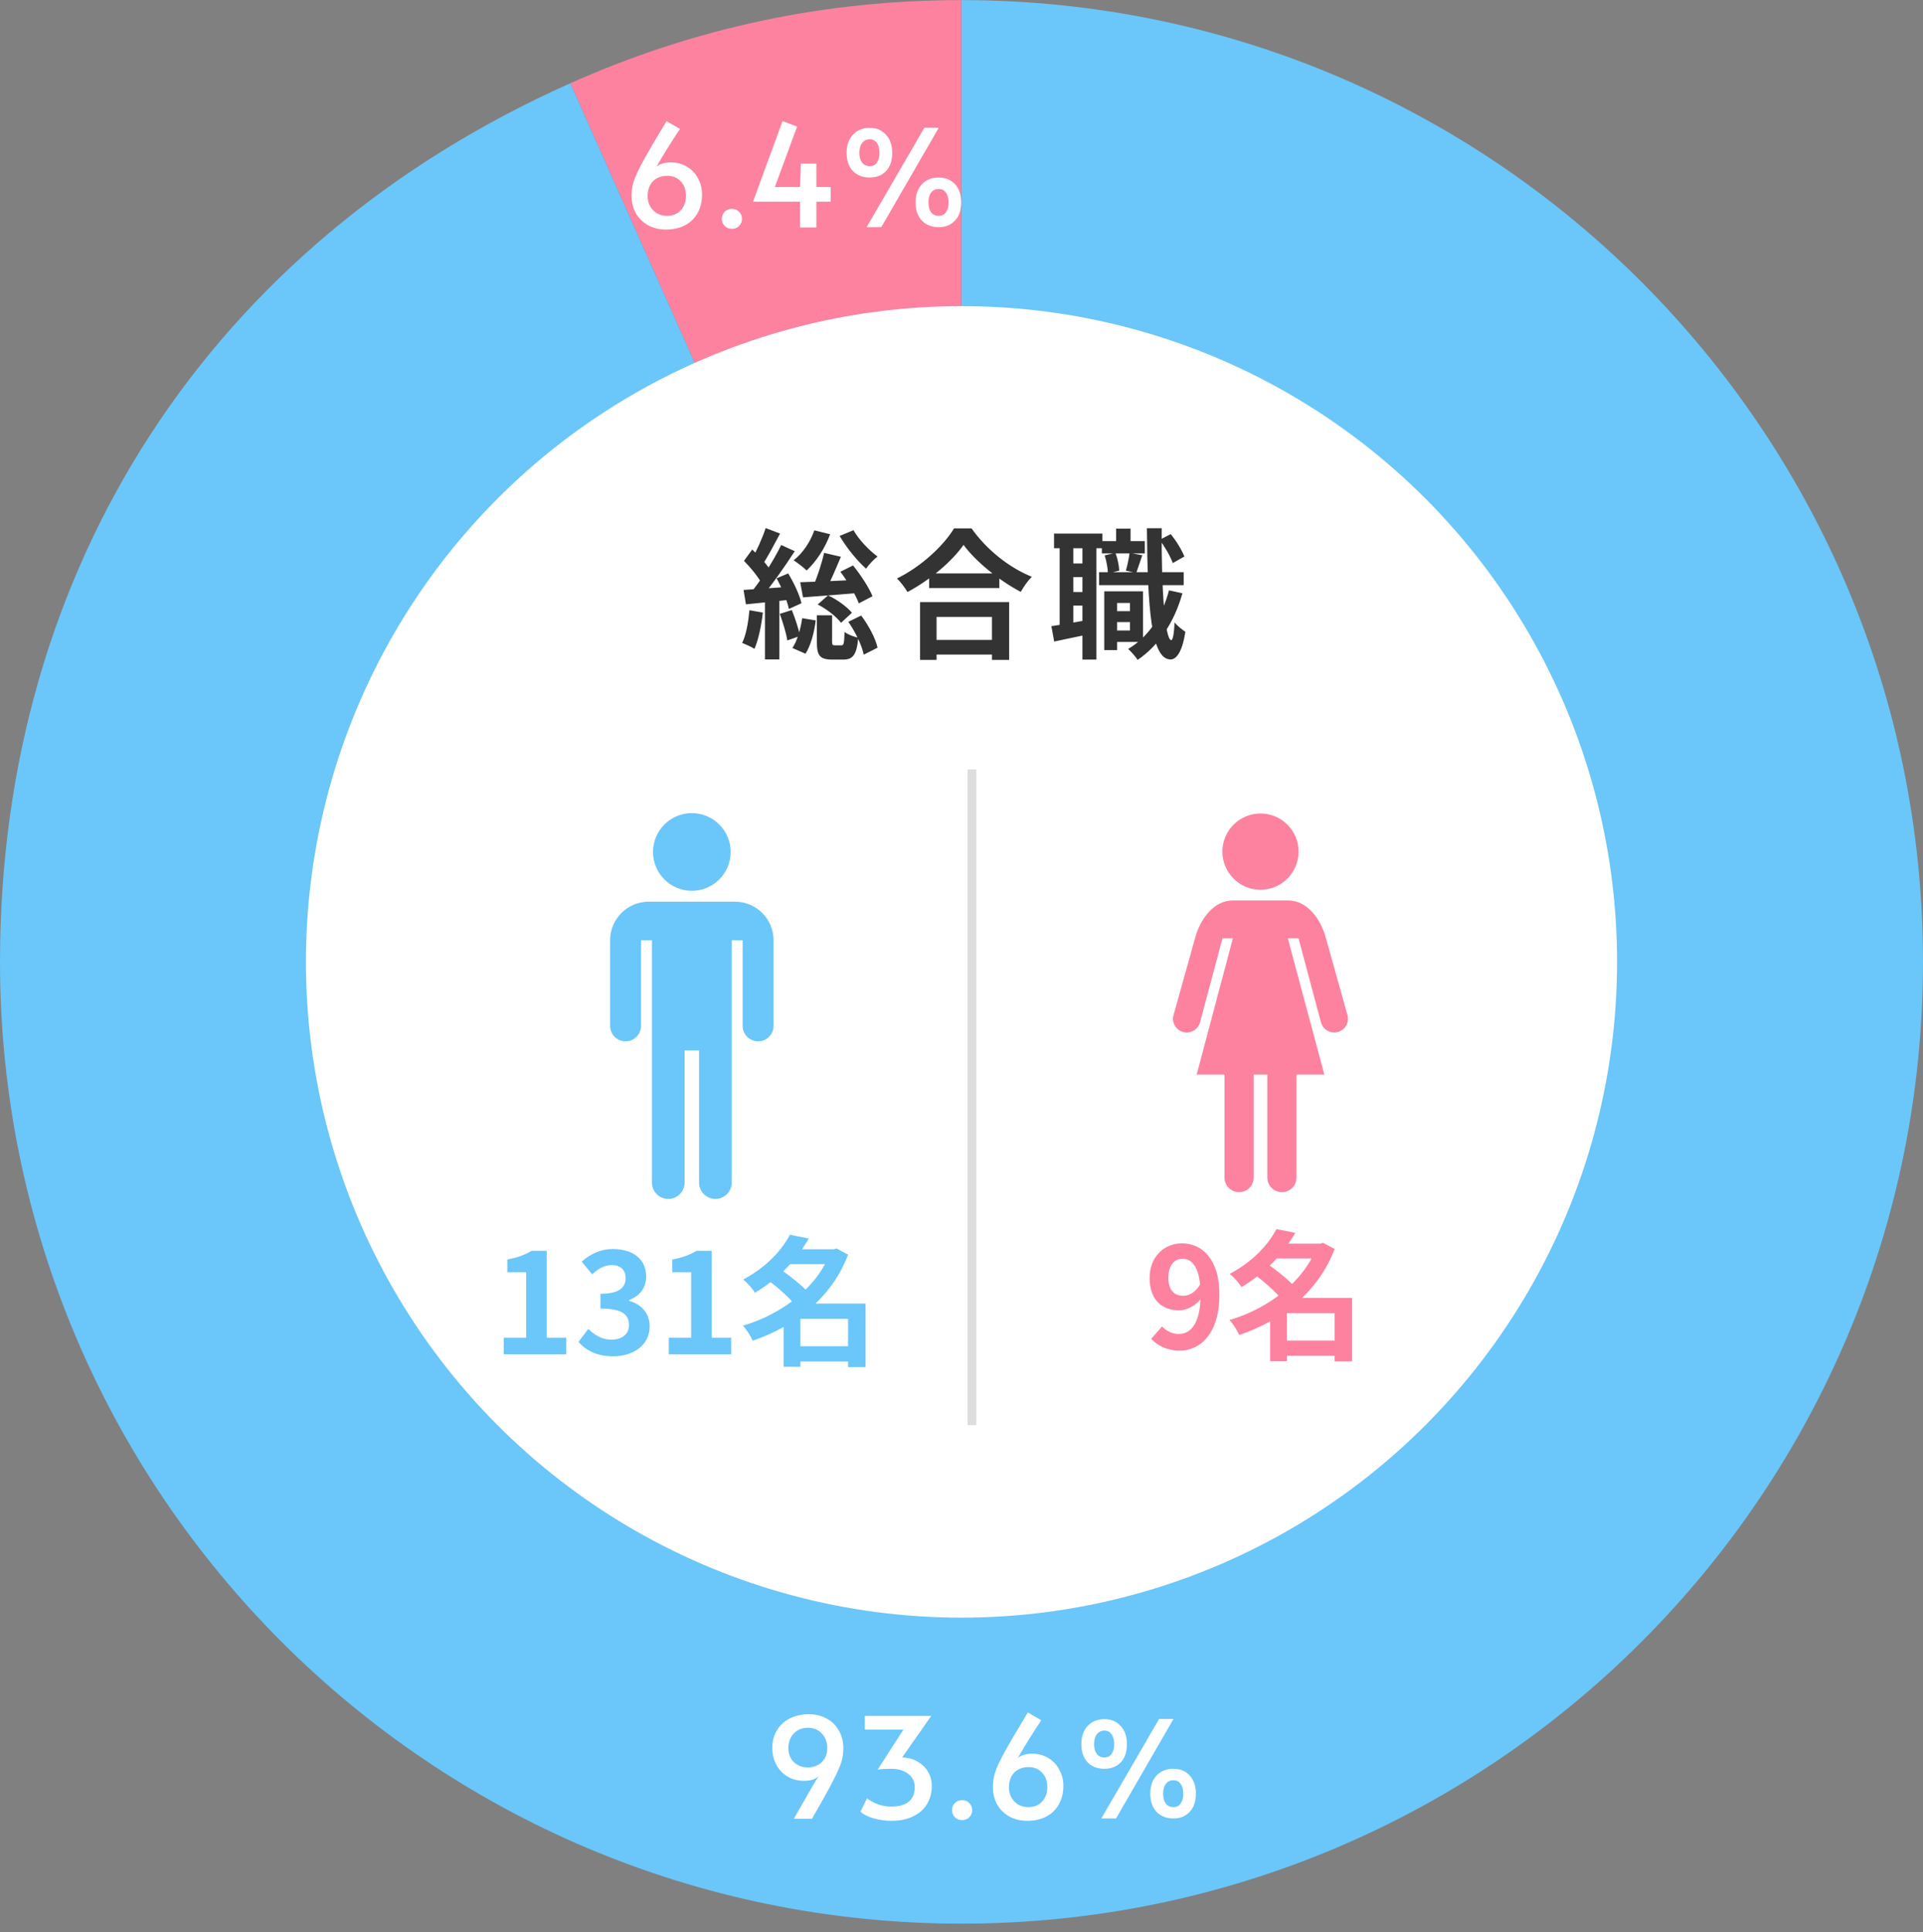
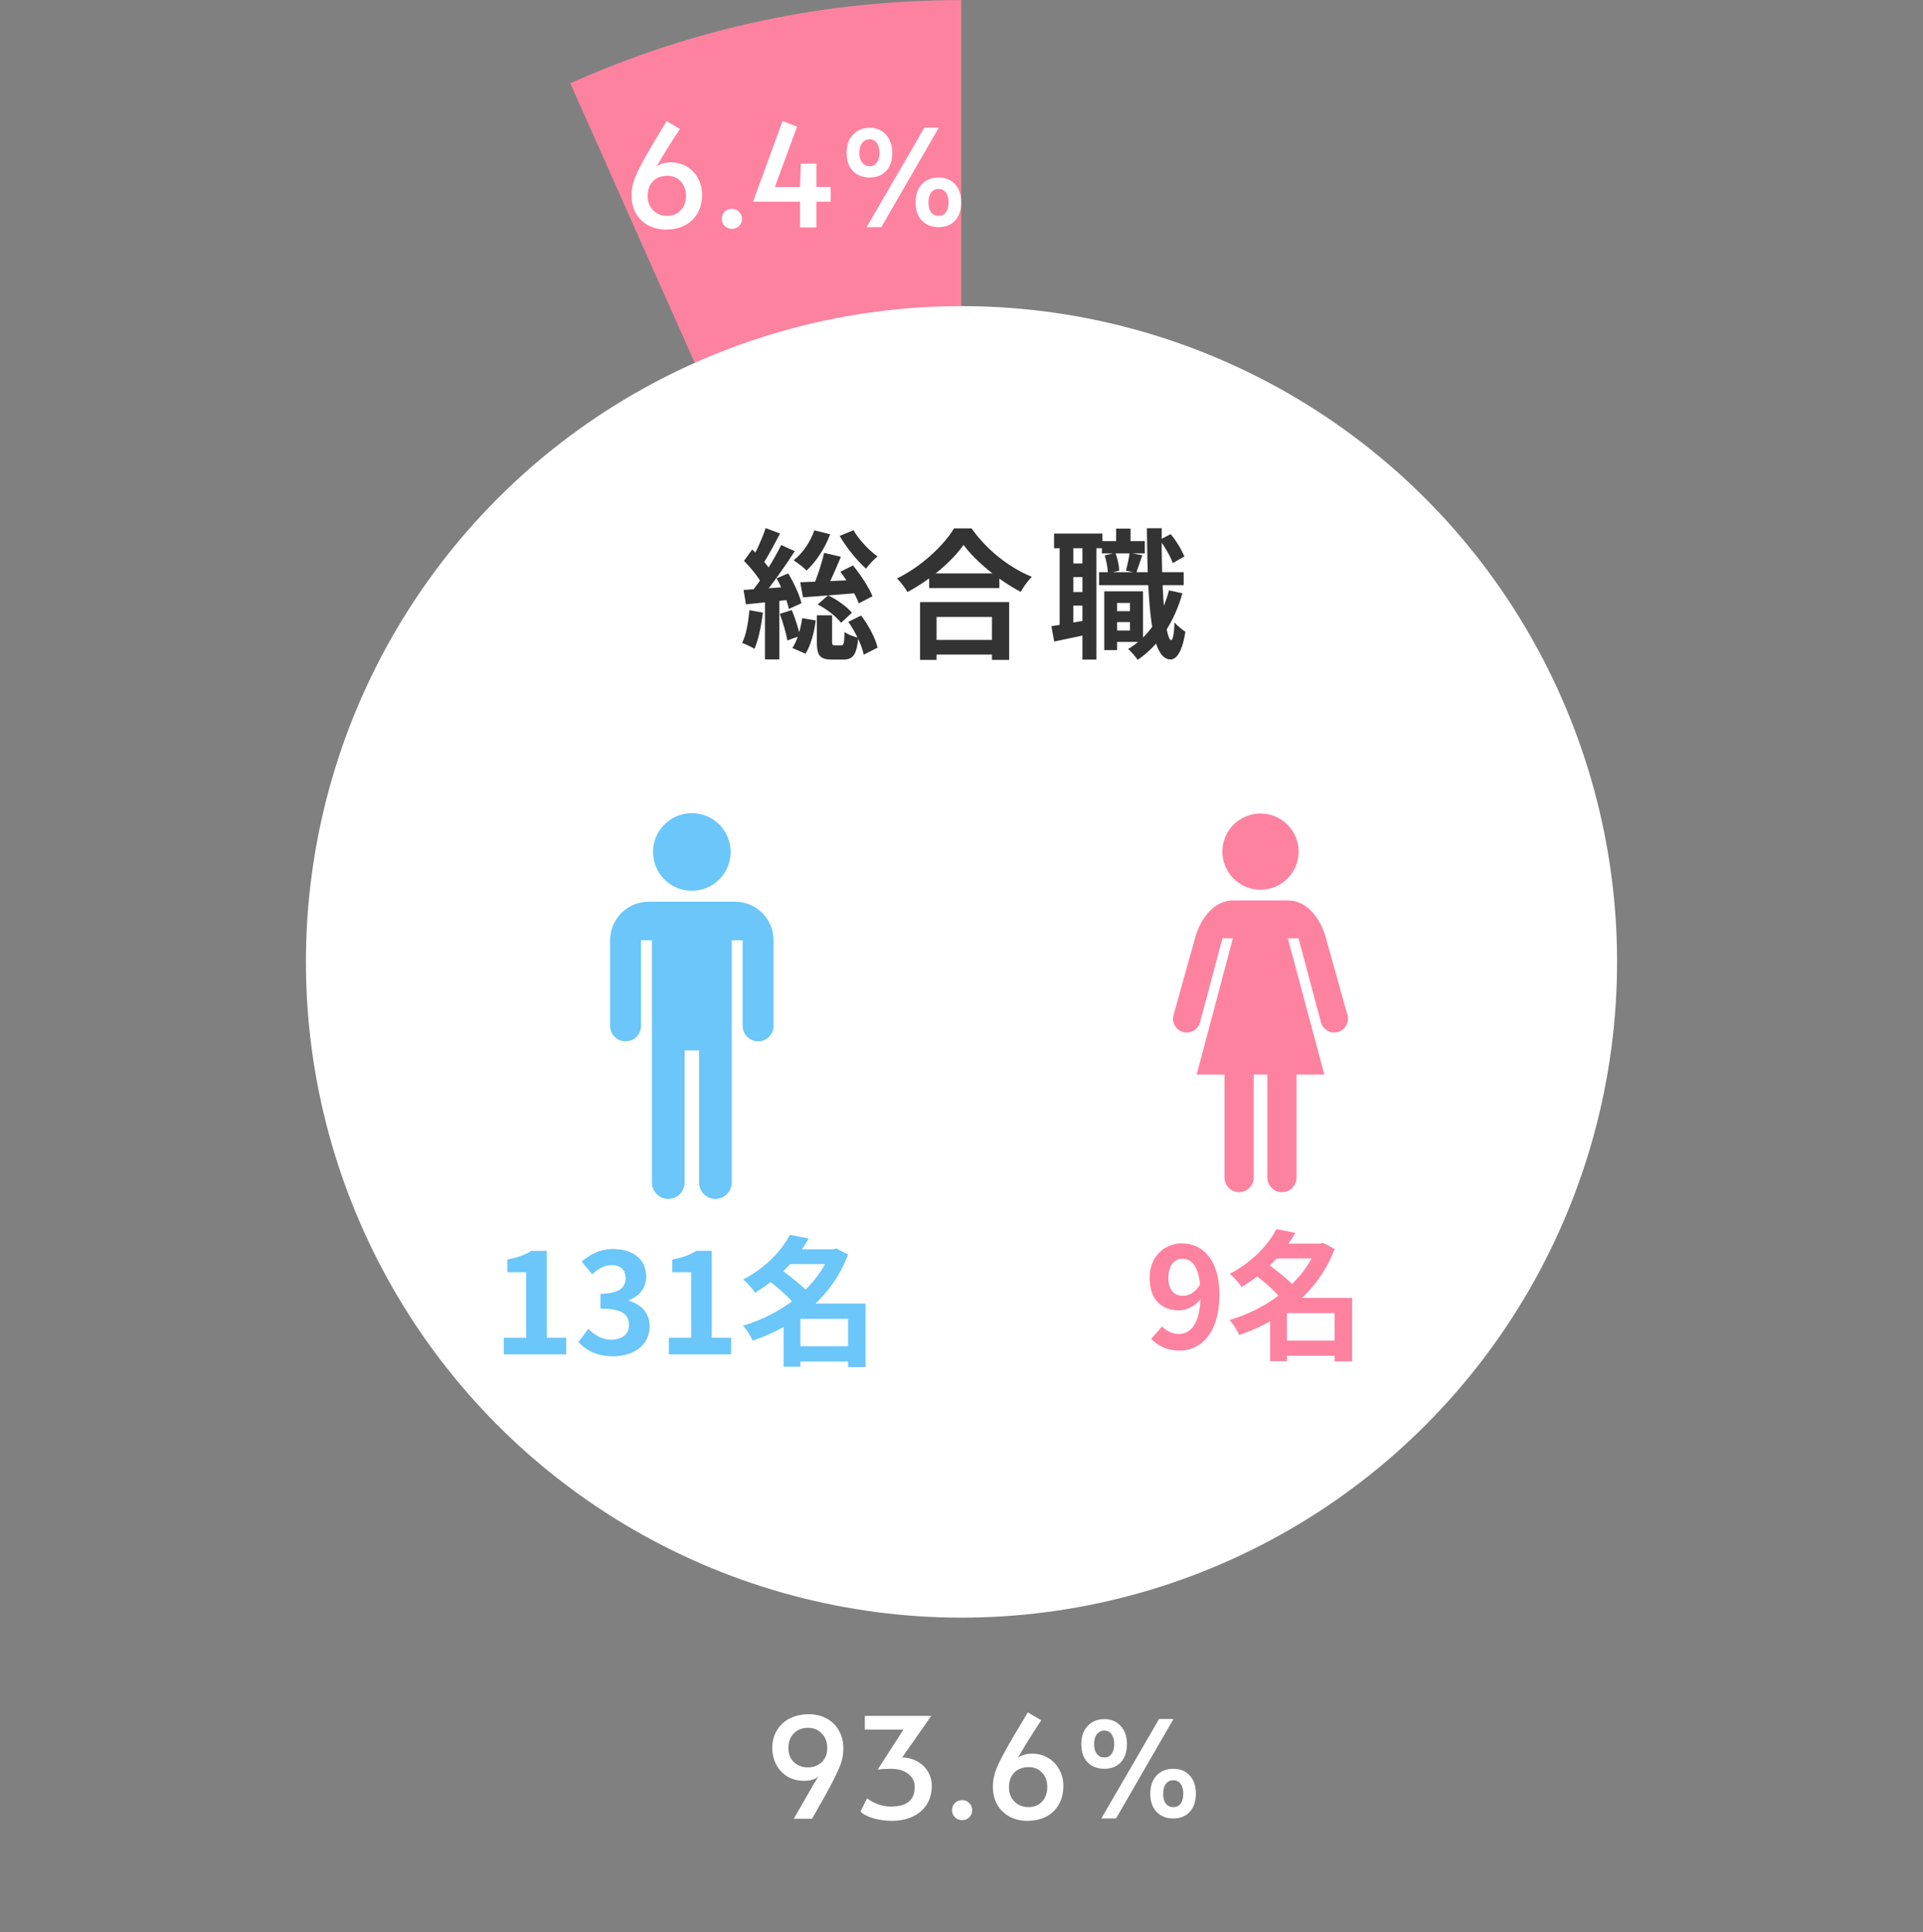
<svg xmlns="http://www.w3.org/2000/svg" width="220" height="221" viewBox="0 0 220 221" fill="none">
  <rect x="0" y="0" width="220" height="221" fill="#808080" stroke="none" />
  <path d="M109.999 110.013L65.242 9.524C79.497 3.167 94.357 0.013 109.974 0.013V110.013H109.999Z" fill="#FD82A0" />
-   <path d="M110 110.013V0.013C170.752 0.013 220 49.261 220 110.013C220 170.765 170.752 220.013 110 220.013C49.248 220.013 0 170.74 0 110.013C0 64.928 24.069 27.866 65.243 9.524L109.975 110.013H110Z" fill="#6BC6F9" />
  <path d="M92.883 204.413C92.925 204.338 93.043 204.141 93.235 203.821C93.427 203.501 93.576 203.277 93.683 203.149C93.288 203.501 92.717 203.677 91.971 203.677C91.267 203.677 90.637 203.512 90.083 203.181C89.539 202.85 89.112 202.397 88.803 201.821C88.504 201.245 88.355 200.605 88.355 199.901C88.355 199.144 88.531 198.477 88.883 197.901C89.235 197.314 89.725 196.861 90.355 196.541C90.995 196.221 91.731 196.061 92.563 196.061C93.288 196.061 93.949 196.221 94.547 196.541C95.144 196.85 95.613 197.304 95.955 197.901C96.307 198.498 96.483 199.192 96.483 199.981C96.483 200.493 96.413 200.989 96.275 201.469C96.136 201.949 95.816 202.68 95.315 203.661C94.813 204.642 94.008 206.093 92.899 208.013H90.819L92.883 204.413ZM92.403 202.141C93.053 202.141 93.587 201.944 94.003 201.549C94.429 201.154 94.643 200.616 94.643 199.933C94.643 199.25 94.435 198.696 94.019 198.269C93.603 197.832 93.08 197.613 92.451 197.613C91.768 197.613 91.219 197.832 90.803 198.269C90.397 198.696 90.195 199.245 90.195 199.917C90.195 200.61 90.408 201.154 90.835 201.549C91.261 201.944 91.784 202.141 92.403 202.141ZM101.995 208.253C101.312 208.253 100.624 208.157 99.93 207.965C99.248 207.762 98.752 207.506 98.442 207.197L99.195 205.677C99.514 205.933 99.92 206.157 100.411 206.349C100.901 206.53 101.403 206.621 101.915 206.621C103.739 206.621 104.651 205.88 104.651 204.397C104.651 203.768 104.4 203.261 103.899 202.877C103.408 202.493 102.741 202.301 101.899 202.301C101.312 202.301 100.816 202.333 100.411 202.397L103.355 197.821H98.939V196.253H106.539L103.211 201.005C103.883 201.026 104.475 201.186 104.987 201.485C105.509 201.784 105.909 202.178 106.187 202.669C106.464 203.149 106.602 203.682 106.602 204.269C106.602 205.037 106.421 205.725 106.059 206.333C105.696 206.93 105.168 207.4 104.475 207.741C103.781 208.082 102.955 208.253 101.995 208.253ZM110.07 208.173C109.75 208.173 109.478 208.066 109.254 207.853C109.03 207.629 108.918 207.357 108.918 207.037C108.918 206.706 109.025 206.434 109.238 206.221C109.462 205.997 109.739 205.885 110.07 205.885C110.401 205.885 110.673 205.997 110.886 206.221C111.11 206.434 111.222 206.706 111.222 207.037C111.222 207.357 111.11 207.629 110.886 207.853C110.673 208.066 110.401 208.173 110.07 208.173ZM117.526 208.253C116.801 208.253 116.134 208.098 115.526 207.789C114.929 207.469 114.454 207.016 114.102 206.429C113.761 205.832 113.59 205.138 113.59 204.349C113.59 203.794 113.676 203.25 113.846 202.717C114.017 202.173 114.38 201.394 114.934 200.381C115.489 199.368 116.374 197.858 117.59 195.853L119.126 196.749C118.081 198.328 117.254 199.65 116.646 200.717C116.604 200.792 116.561 200.866 116.518 200.941C116.476 201.016 116.438 201.069 116.406 201.101C116.577 200.941 116.806 200.813 117.094 200.717C117.382 200.621 117.713 200.573 118.086 200.573C118.79 200.573 119.414 200.744 119.958 201.085C120.502 201.416 120.918 201.864 121.206 202.429C121.505 202.984 121.654 203.586 121.654 204.237C121.654 205.069 121.478 205.789 121.126 206.397C120.774 207.005 120.284 207.469 119.654 207.789C119.036 208.098 118.326 208.253 117.526 208.253ZM117.638 206.685C118.31 206.685 118.838 206.472 119.222 206.045C119.617 205.618 119.814 205.069 119.814 204.397C119.814 203.693 119.612 203.138 119.206 202.733C118.812 202.317 118.305 202.109 117.686 202.109C117.004 202.109 116.454 202.317 116.038 202.733C115.633 203.149 115.43 203.714 115.43 204.429C115.43 205.08 115.638 205.618 116.054 206.045C116.481 206.472 117.009 206.685 117.638 206.685ZM132.606 196.605H134.254L127.678 207.981H125.998L132.606 196.605ZM126.35 202.301C125.55 202.301 124.91 202.056 124.43 201.565C123.95 201.064 123.71 200.37 123.71 199.485C123.71 198.61 123.95 197.917 124.43 197.405C124.921 196.882 125.561 196.621 126.35 196.621C127.118 196.621 127.737 196.882 128.206 197.405C128.686 197.917 128.926 198.61 128.926 199.485C128.926 200.37 128.691 201.064 128.222 201.565C127.753 202.056 127.129 202.301 126.35 202.301ZM126.35 201.005C126.702 201.005 126.974 200.872 127.166 200.605C127.369 200.328 127.47 199.954 127.47 199.485C127.47 199.005 127.369 198.626 127.166 198.349C126.974 198.072 126.702 197.933 126.35 197.933C125.987 197.933 125.699 198.072 125.486 198.349C125.273 198.626 125.166 199.005 125.166 199.485C125.166 199.954 125.273 200.328 125.486 200.605C125.699 200.872 125.987 201.005 126.35 201.005ZM134.238 207.981C133.438 207.981 132.798 207.73 132.318 207.229C131.838 206.728 131.598 206.034 131.598 205.149C131.598 204.274 131.838 203.581 132.318 203.069C132.809 202.557 133.449 202.301 134.238 202.301C135.017 202.301 135.641 202.557 136.11 203.069C136.579 203.581 136.814 204.274 136.814 205.149C136.814 206.034 136.579 206.728 136.11 207.229C135.641 207.73 135.017 207.981 134.238 207.981ZM134.238 206.685C134.601 206.685 134.878 206.552 135.07 206.285C135.273 206.008 135.374 205.629 135.374 205.149C135.374 204.669 135.273 204.296 135.07 204.029C134.878 203.752 134.601 203.613 134.238 203.613C133.875 203.613 133.587 203.752 133.374 204.029C133.171 204.296 133.07 204.669 133.07 205.149C133.07 205.629 133.171 206.008 133.374 206.285C133.587 206.552 133.875 206.685 134.238 206.685Z" fill="white" />
  <path d="M76.19 26.253C75.465 26.253 74.798 26.098 74.19 25.789C73.593 25.469 73.118 25.016 72.766 24.429C72.425 23.832 72.254 23.138 72.254 22.349C72.254 21.794 72.34 21.25 72.51 20.717C72.681 20.173 73.044 19.394 73.598 18.381C74.153 17.368 75.038 15.858 76.254 13.853L77.79 14.749C76.745 16.328 75.918 17.65 75.31 18.717C75.268 18.792 75.225 18.866 75.182 18.941C75.14 19.016 75.102 19.069 75.07 19.101C75.241 18.941 75.47 18.813 75.758 18.717C76.046 18.621 76.377 18.573 76.75 18.573C77.454 18.573 78.078 18.744 78.622 19.085C79.166 19.416 79.582 19.864 79.87 20.429C80.169 20.984 80.318 21.586 80.318 22.237C80.318 23.069 80.142 23.789 79.79 24.397C79.438 25.005 78.948 25.469 78.318 25.789C77.7 26.098 76.99 26.253 76.19 26.253ZM76.302 24.685C76.974 24.685 77.502 24.472 77.886 24.045C78.281 23.618 78.478 23.069 78.478 22.397C78.478 21.693 78.276 21.138 77.87 20.733C77.476 20.317 76.969 20.109 76.35 20.109C75.668 20.109 75.118 20.317 74.702 20.733C74.297 21.149 74.094 21.714 74.094 22.429C74.094 23.08 74.302 23.618 74.718 24.045C75.145 24.472 75.673 24.685 76.302 24.685ZM83.734 26.173C83.414 26.173 83.142 26.066 82.918 25.853C82.694 25.629 82.582 25.357 82.582 25.037C82.582 24.706 82.689 24.434 82.902 24.221C83.126 23.997 83.403 23.885 83.734 23.885C84.065 23.885 84.337 23.997 84.55 24.221C84.774 24.434 84.886 24.706 84.886 25.037C84.886 25.357 84.774 25.629 84.55 25.853C84.337 26.066 84.065 26.173 83.734 26.173ZM91.526 23.069H86.15L89.526 13.853L91.19 14.477L88.646 21.389H91.526L91.622 18.717H93.398V21.389H95.03V23.069H93.398V26.013H91.526V23.069ZM105.754 14.605H107.402L100.826 25.981H99.146L105.754 14.605ZM99.498 20.301C98.698 20.301 98.058 20.056 97.578 19.565C97.098 19.064 96.858 18.37 96.858 17.485C96.858 16.61 97.098 15.917 97.578 15.405C98.069 14.882 98.709 14.621 99.498 14.621C100.266 14.621 100.885 14.882 101.354 15.405C101.834 15.917 102.074 16.61 102.074 17.485C102.074 18.37 101.84 19.064 101.37 19.565C100.901 20.056 100.277 20.301 99.498 20.301ZM99.498 19.005C99.85 19.005 100.122 18.872 100.314 18.605C100.517 18.328 100.618 17.954 100.618 17.485C100.618 17.005 100.517 16.626 100.314 16.349C100.122 16.072 99.85 15.933 99.498 15.933C99.136 15.933 98.848 16.072 98.634 16.349C98.421 16.626 98.314 17.005 98.314 17.485C98.314 17.954 98.421 18.328 98.634 18.605C98.848 18.872 99.136 19.005 99.498 19.005ZM107.386 25.981C106.586 25.981 105.946 25.73 105.466 25.229C104.986 24.728 104.746 24.034 104.746 23.149C104.746 22.274 104.986 21.581 105.466 21.069C105.957 20.557 106.597 20.301 107.386 20.301C108.165 20.301 108.789 20.557 109.258 21.069C109.728 21.581 109.962 22.274 109.962 23.149C109.962 24.034 109.728 24.728 109.258 25.229C108.789 25.73 108.165 25.981 107.386 25.981ZM107.386 24.685C107.749 24.685 108.026 24.552 108.218 24.285C108.421 24.008 108.522 23.629 108.522 23.149C108.522 22.669 108.421 22.296 108.218 22.029C108.026 21.752 107.749 21.613 107.386 21.613C107.024 21.613 106.736 21.752 106.522 22.029C106.32 22.296 106.218 22.669 106.218 23.149C106.218 23.629 106.32 24.008 106.522 24.285C106.736 24.552 107.024 24.685 107.386 24.685Z" fill="white" />
  <circle cx="110" cy="110.013" r="75" fill="white" />
  <path d="M94.283 63.232L96.203 63.68C95.611 65.088 94.939 66.656 94.395 67.664L92.955 67.232C93.451 66.16 94.011 64.448 94.283 63.232ZM96.139 65.392L97.595 64.672C98.459 65.744 99.419 67.2 99.819 68.192L98.251 69.008C97.899 68.032 96.987 66.512 96.139 65.392ZM97.051 71.12L98.523 70.4C99.371 71.536 100.171 73.008 100.395 74.08L98.811 74.88C98.619 73.84 97.867 72.288 97.051 71.12ZM91.547 66.592C93.227 66.544 95.835 66.432 98.347 66.304L98.331 67.808C96.043 68 93.643 68.192 91.867 68.32L91.547 66.592ZM93.163 60.656L94.971 61.104C94.379 62.72 93.355 64.256 92.283 65.248C91.947 64.912 91.211 64.352 90.795 64.08C91.835 63.28 92.699 61.984 93.163 60.656ZM97.643 60.64C98.251 61.712 99.419 62.944 100.395 63.648C99.979 63.968 99.371 64.608 99.083 65.04C98.059 64.144 96.811 62.592 96.059 61.296L97.643 60.64ZM93.547 69.136L94.731 68.096C95.787 68.576 96.891 69.408 97.467 70.08L96.219 71.232C95.675 70.512 94.539 69.632 93.547 69.136ZM93.451 70.368H95.195V73.344C95.195 73.76 95.243 73.808 95.515 73.808C95.627 73.808 96.107 73.808 96.251 73.808C96.523 73.808 96.587 73.632 96.619 72.272C96.955 72.56 97.707 72.832 98.187 72.944C98.011 74.944 97.547 75.44 96.459 75.44C96.171 75.44 95.499 75.44 95.211 75.44C93.739 75.44 93.451 74.928 93.451 73.36V70.368ZM91.771 70.704L93.323 70.96C93.163 72.288 92.763 73.808 92.155 74.768L90.651 74.112C91.195 73.328 91.611 71.92 91.771 70.704ZM87.595 60.4L89.243 61.024C88.587 62.256 87.835 63.68 87.243 64.576L85.963 64.032C86.539 63.072 87.227 61.52 87.595 60.4ZM89.371 62.336L90.923 63.04C89.755 64.848 88.203 67.072 86.971 68.448L85.867 67.824C87.067 66.384 88.539 64.048 89.371 62.336ZM85.115 64.144L86.059 62.848C86.875 63.616 87.851 64.656 88.235 65.392L87.211 66.864C86.843 66.096 85.915 64.96 85.115 64.144ZM88.843 66.144L90.171 65.584C90.827 66.656 91.483 68.064 91.691 68.992L90.251 69.648C90.059 68.72 89.467 67.248 88.843 66.144ZM85.067 67.472C86.475 67.392 88.555 67.232 90.587 67.088L90.619 68.56C88.763 68.784 86.827 68.96 85.339 69.12L85.067 67.472ZM89.211 70.208L90.587 69.776C90.971 70.704 91.355 71.92 91.531 72.736L90.075 73.248C89.947 72.416 89.563 71.168 89.211 70.208ZM85.739 69.792L87.275 70.064C87.099 71.584 86.763 73.184 86.315 74.208C85.995 74 85.291 73.68 84.907 73.536C85.371 72.592 85.611 71.152 85.739 69.792ZM87.515 68.272H89.163V75.424H87.515V68.272ZM106.299 65.584H114.331V67.264H106.299V65.584ZM106.107 73.184H114.363V74.864H106.107V73.184ZM105.259 68.864H115.451V75.472H113.483V70.56H107.147V75.472H105.259V68.864ZM110.235 62.32C108.923 64.192 106.459 66.304 103.819 67.712C103.563 67.264 103.035 66.56 102.619 66.16C105.387 64.816 107.963 62.4 109.147 60.432H111.147C112.891 62.896 115.467 64.928 118.043 65.968C117.563 66.448 117.115 67.104 116.779 67.696C114.315 66.4 111.627 64.224 110.235 62.32ZM127.051 69.904H129.931V71.152H127.051V69.904ZM126.059 61.888H130.971V63.296H126.059V61.888ZM125.739 65.44H135.419V66.928H125.739V65.44ZM127.467 67.632H130.763V73.424H127.467V72.112H129.275V68.96H127.467V67.632ZM126.331 67.632H127.803V74.352H126.331V67.632ZM127.691 60.464H129.339V62.832H127.691V60.464ZM133.739 67.52L135.275 67.856C134.331 71.2 132.571 73.824 130.155 75.472C129.947 75.152 129.403 74.512 129.067 74.224C131.387 72.848 132.955 70.48 133.739 67.52ZM126.379 63.52L127.611 63.232C127.851 63.856 128.027 64.704 128.043 65.264L126.747 65.584C126.747 65.04 126.587 64.176 126.379 63.52ZM132.667 61.744L133.931 61.088C134.587 61.872 135.211 62.928 135.499 63.648L134.171 64.4C133.915 63.664 133.275 62.544 132.667 61.744ZM129.227 63.232L130.683 63.504C130.427 64.24 130.187 64.992 129.995 65.52L128.811 65.264C128.971 64.672 129.163 63.824 129.227 63.232ZM120.587 61.024H126.123V62.704H120.587V61.024ZM121.979 64.448H124.779V66H121.979V64.448ZM121.979 67.712H124.779V69.264H121.979V67.712ZM121.227 61.936H122.795V71.984H121.227V61.936ZM123.835 61.92H125.435V75.44H123.835V61.92ZM120.283 71.616C121.419 71.456 123.067 71.152 124.715 70.864L124.843 72.48C123.371 72.8 121.851 73.12 120.603 73.376L120.283 71.616ZM131.211 60.416H132.907C132.843 67.184 133.275 73.184 133.995 73.216C134.187 73.216 134.315 72.464 134.379 71.184C134.651 71.568 135.339 72.08 135.611 72.256C135.211 74.864 134.443 75.44 133.899 75.424C131.659 75.392 131.291 69.312 131.211 60.416Z" fill="#333333" />
  <path d="M84.084 103.127H74.215C71.776 103.127 69.8 105.103 69.8 107.542V117.329C69.8 118.306 70.592 119.099 71.569 119.099C72.546 119.099 73.339 118.306 73.339 117.329V107.542H74.584V135.253C74.584 136.286 75.422 137.124 76.455 137.124C77.487 137.124 78.325 136.286 78.325 135.253V120.141H79.975V135.253C79.975 136.286 80.812 137.124 81.845 137.124C82.878 137.124 83.716 136.286 83.716 135.253V107.542H84.961V117.329C84.961 118.306 85.754 119.099 86.73 119.099C87.707 119.099 88.5 118.306 88.5 117.329V107.542C88.5 105.105 86.524 103.127 84.085 103.127H84.084Z" fill="#6BC6F9" />
  <path d="M79.149 101.882C81.602 101.882 83.59 99.894 83.59 97.441C83.59 94.989 81.602 93 79.149 93C76.696 93 74.708 94.989 74.708 97.441C74.708 99.894 76.696 101.882 79.149 101.882Z" fill="#6BC6F9" />
  <path d="M57.64 154.901V152.997H60.2V145.509H58.04V144.053C59.24 143.829 60.04 143.525 60.808 143.061H62.552V152.997H64.776V154.901H57.64ZM70.149 155.125C68.277 155.125 67.013 154.437 66.181 153.477L67.301 151.989C68.005 152.677 68.853 153.221 69.925 153.221C71.141 153.221 71.957 152.613 71.957 151.557C71.957 150.389 71.269 149.669 68.693 149.669V147.973C70.869 147.973 71.573 147.237 71.573 146.181C71.573 145.253 70.997 144.693 69.989 144.693C69.141 144.693 68.453 145.093 67.749 145.749L66.549 144.293C67.573 143.413 68.709 142.853 70.085 142.853C72.373 142.853 73.925 143.973 73.925 146.005C73.925 147.269 73.221 148.213 71.957 148.693V148.773C73.301 149.157 74.325 150.133 74.325 151.701C74.325 153.877 72.421 155.125 70.149 155.125ZM76.515 154.901V152.997H79.075V145.509H76.915V144.053C78.115 143.829 78.915 143.525 79.683 143.061H81.427V152.997H83.651V154.901H76.515ZM90.752 153.973H97.92V155.717H90.752V153.973ZM89.952 142.885H95.616V144.581H89.952V142.885ZM90.368 141.221L92.528 141.653C91.168 143.989 89.248 146.133 86.368 147.861C86.096 147.381 85.456 146.677 85.024 146.341C87.664 144.949 89.44 142.997 90.368 141.221ZM95.008 142.885H95.376L95.696 142.789L97.024 143.493C95.152 148.469 90.88 151.733 86.112 153.333C85.872 152.805 85.392 152.021 84.992 151.621C89.408 150.341 93.536 147.237 95.008 143.205V142.885ZM87.856 146.405L89.28 145.157C90.384 145.941 91.84 147.077 92.544 147.909L90.992 149.301C90.384 148.469 88.96 147.237 87.856 146.405ZM97.024 149.093H99.024V156.357H97.024V149.093ZM91.568 149.093H97.984V150.837H91.568V156.325H89.648V150.517L91.104 149.093H91.568Z" fill="#6BC6F9" />
  <path d="M154.16 116.111L151.698 107.317C151.06 104.935 149.445 102.984 147.365 102.984H141.048C138.969 102.984 137.353 104.935 136.715 107.317L134.253 116.111C134.028 116.95 134.526 117.811 135.364 118.036C136.203 118.261 137.063 117.763 137.289 116.925L139.857 107.317H141.048L136.904 122.9H140.087V134.683C140.087 135.606 140.835 136.354 141.757 136.354C142.68 136.354 143.428 135.606 143.428 134.683V122.9H144.986V134.683C144.986 135.606 145.734 136.354 146.657 136.354C147.579 136.354 148.327 135.606 148.327 134.683V122.9H151.51L147.334 107.317H148.556L151.124 116.925C151.349 117.763 152.21 118.26 153.049 118.036C153.888 117.811 154.385 116.95 154.16 116.111Z" fill="#FD82A0" />
  <path d="M144.162 101.762C146.569 101.786 148.54 99.854 148.565 97.447C148.589 95.039 146.657 93.068 144.25 93.044C141.842 93.02 139.871 94.952 139.847 97.359C139.823 99.766 141.754 101.738 144.162 101.762Z" fill="#FD82A0" />
  <path d="M134.961 154.477C133.473 154.477 132.417 153.869 131.697 153.133L132.945 151.709C133.393 152.205 134.113 152.573 134.817 152.573C136.209 152.573 137.345 151.453 137.345 148.061C137.345 145.037 136.433 143.965 135.281 143.965C134.385 143.965 133.665 144.685 133.665 146.157C133.665 147.533 134.337 148.205 135.345 148.205C136.017 148.205 136.753 147.837 137.329 146.861L137.457 148.461C136.817 149.341 135.745 149.869 134.913 149.869C132.929 149.869 131.521 148.669 131.521 146.157C131.521 143.709 133.217 142.205 135.233 142.205C137.489 142.205 139.505 143.965 139.505 148.061C139.505 152.541 137.313 154.477 134.961 154.477ZM146.414 153.325H153.582V155.069H146.414V153.325ZM145.614 142.237H151.278V143.933H145.614V142.237ZM146.03 140.573L148.19 141.005C146.83 143.341 144.91 145.485 142.03 147.213C141.758 146.733 141.118 146.029 140.686 145.693C143.326 144.301 145.102 142.349 146.03 140.573ZM150.67 142.237H151.038L151.358 142.141L152.686 142.845C150.814 147.821 146.542 151.085 141.774 152.685C141.534 152.157 141.054 151.373 140.654 150.973C145.07 149.693 149.198 146.589 150.67 142.557V142.237ZM143.518 145.757L144.942 144.509C146.046 145.293 147.502 146.429 148.206 147.261L146.654 148.653C146.046 147.821 144.622 146.589 143.518 145.757ZM152.686 148.445H154.686V155.709H152.686V148.445ZM147.23 148.445H153.646V150.189H147.23V155.677H145.31V149.869L146.766 148.445H147.23Z" fill="#FD82A0" />
-   <line x1="111.199" y1="88" x2="111.199" y2="163" stroke="#DDDDDD" />
</svg>